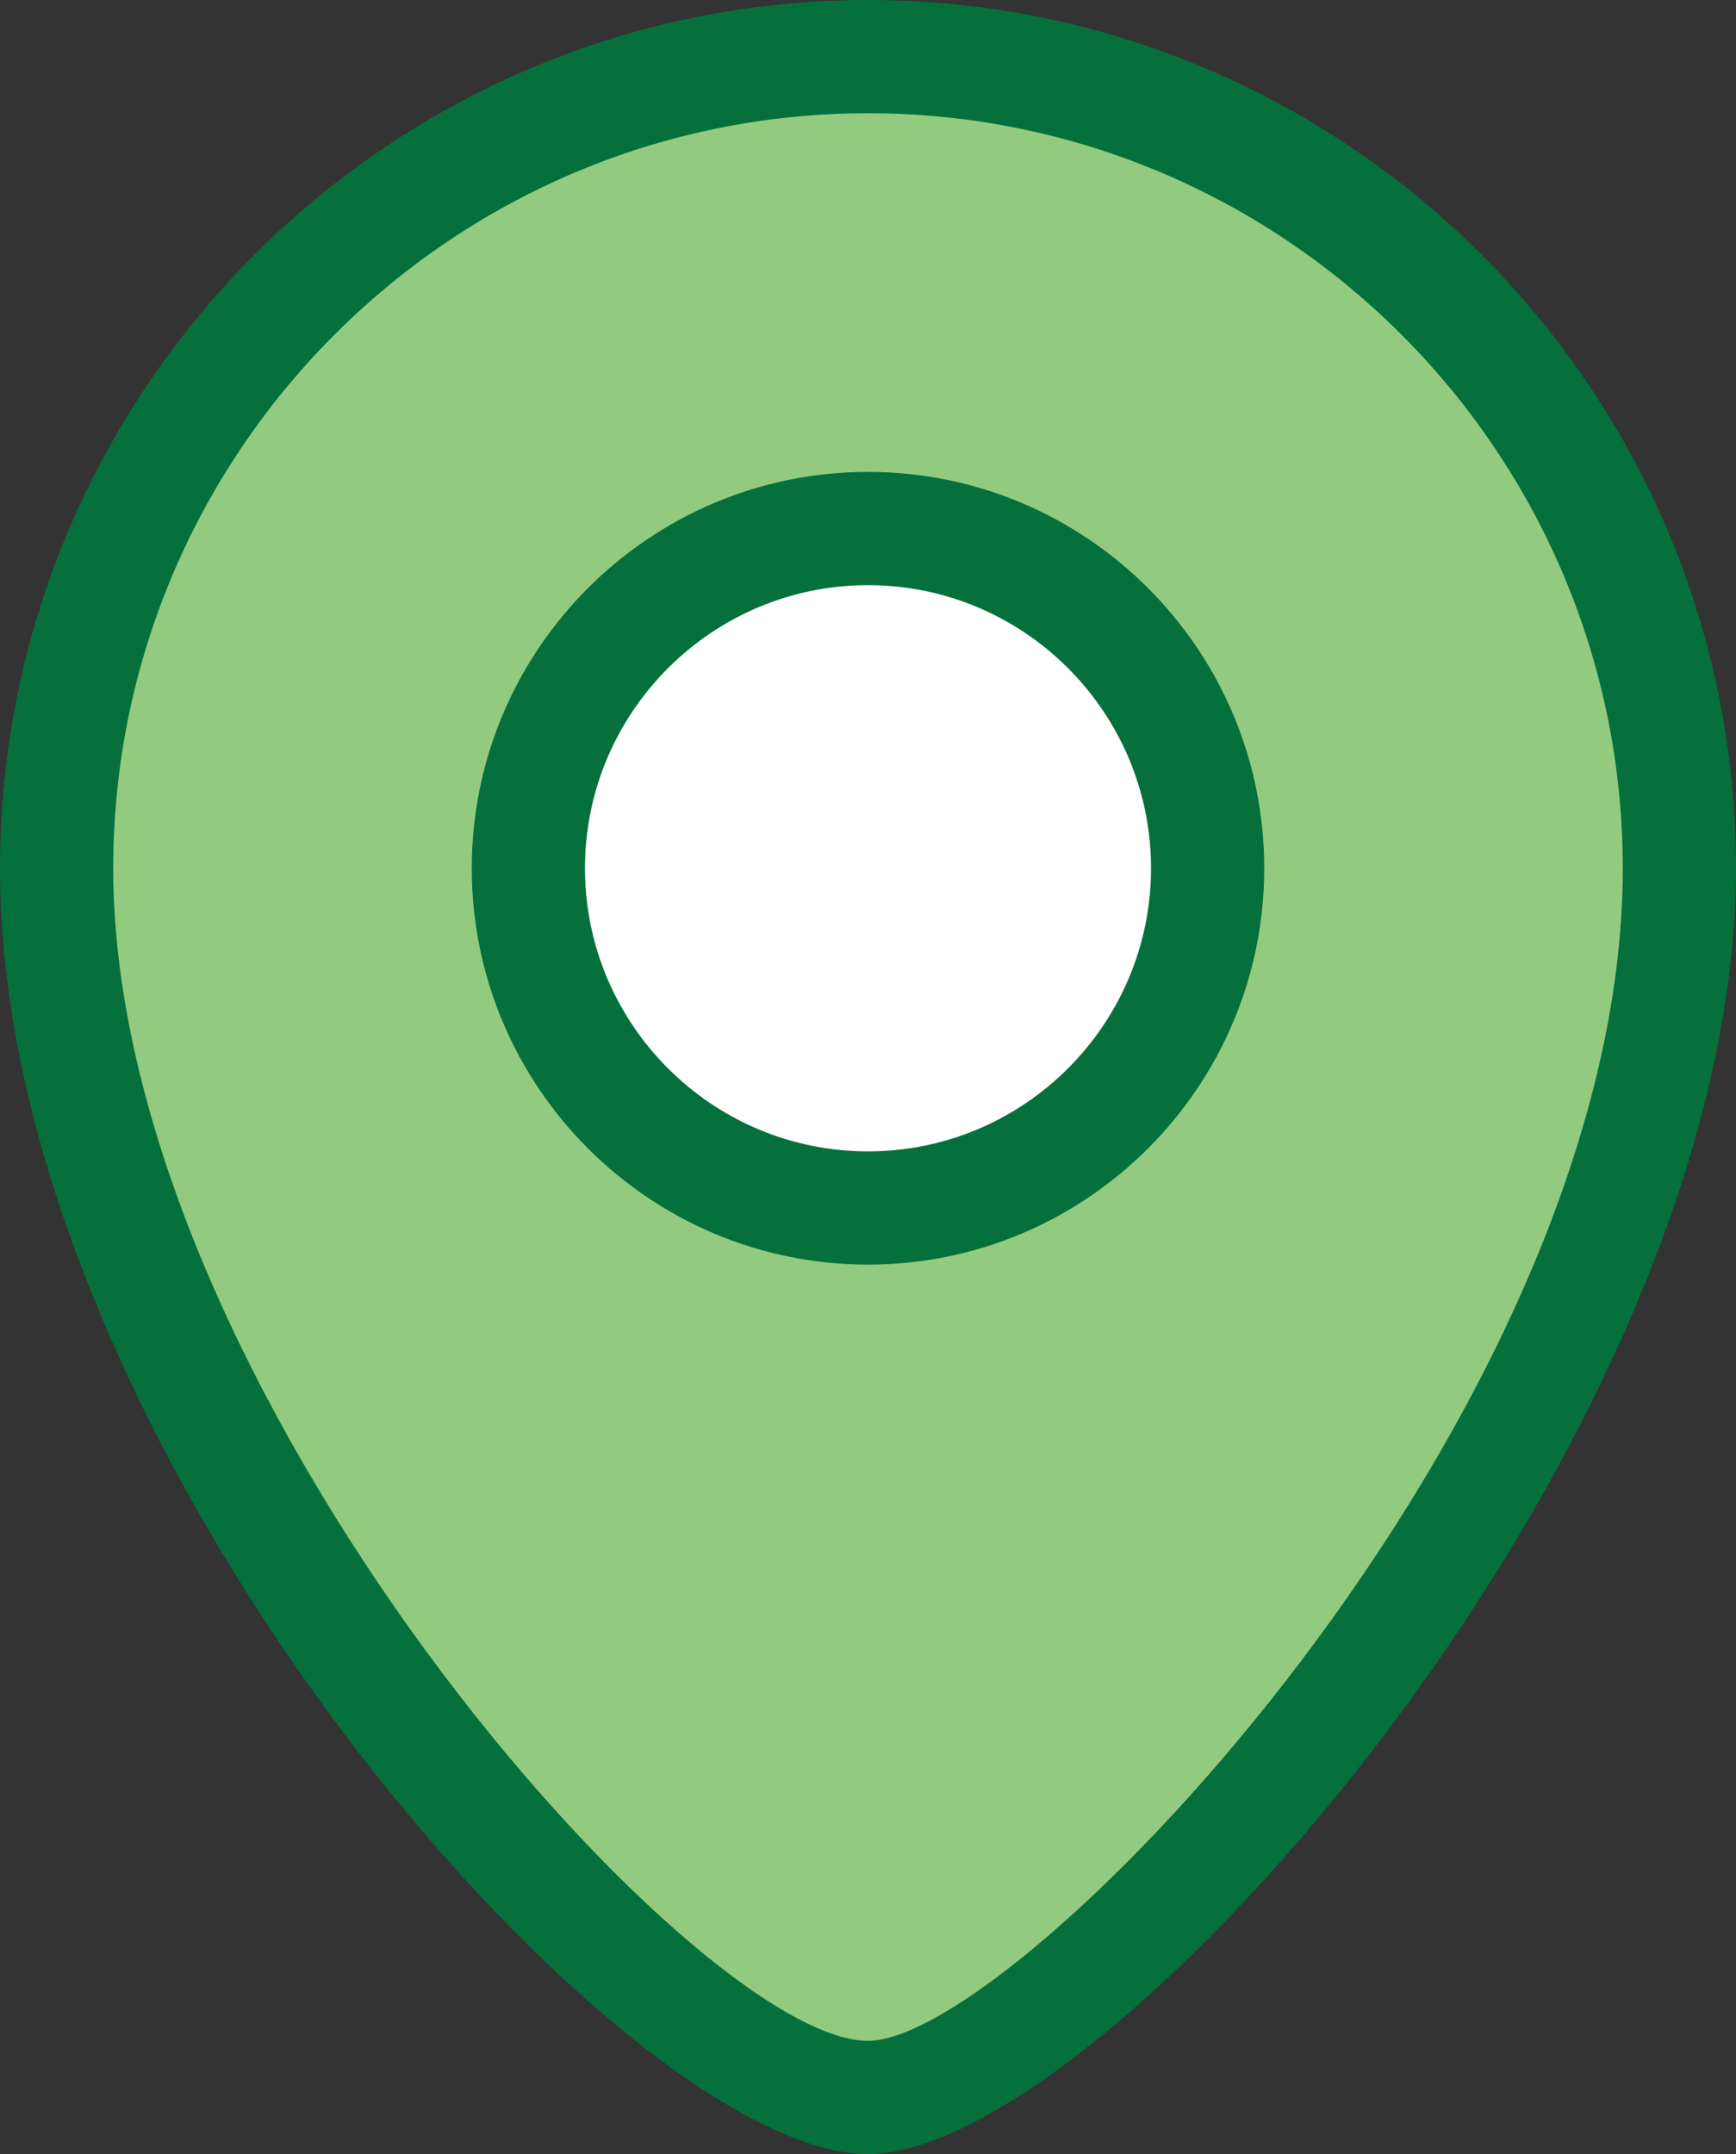
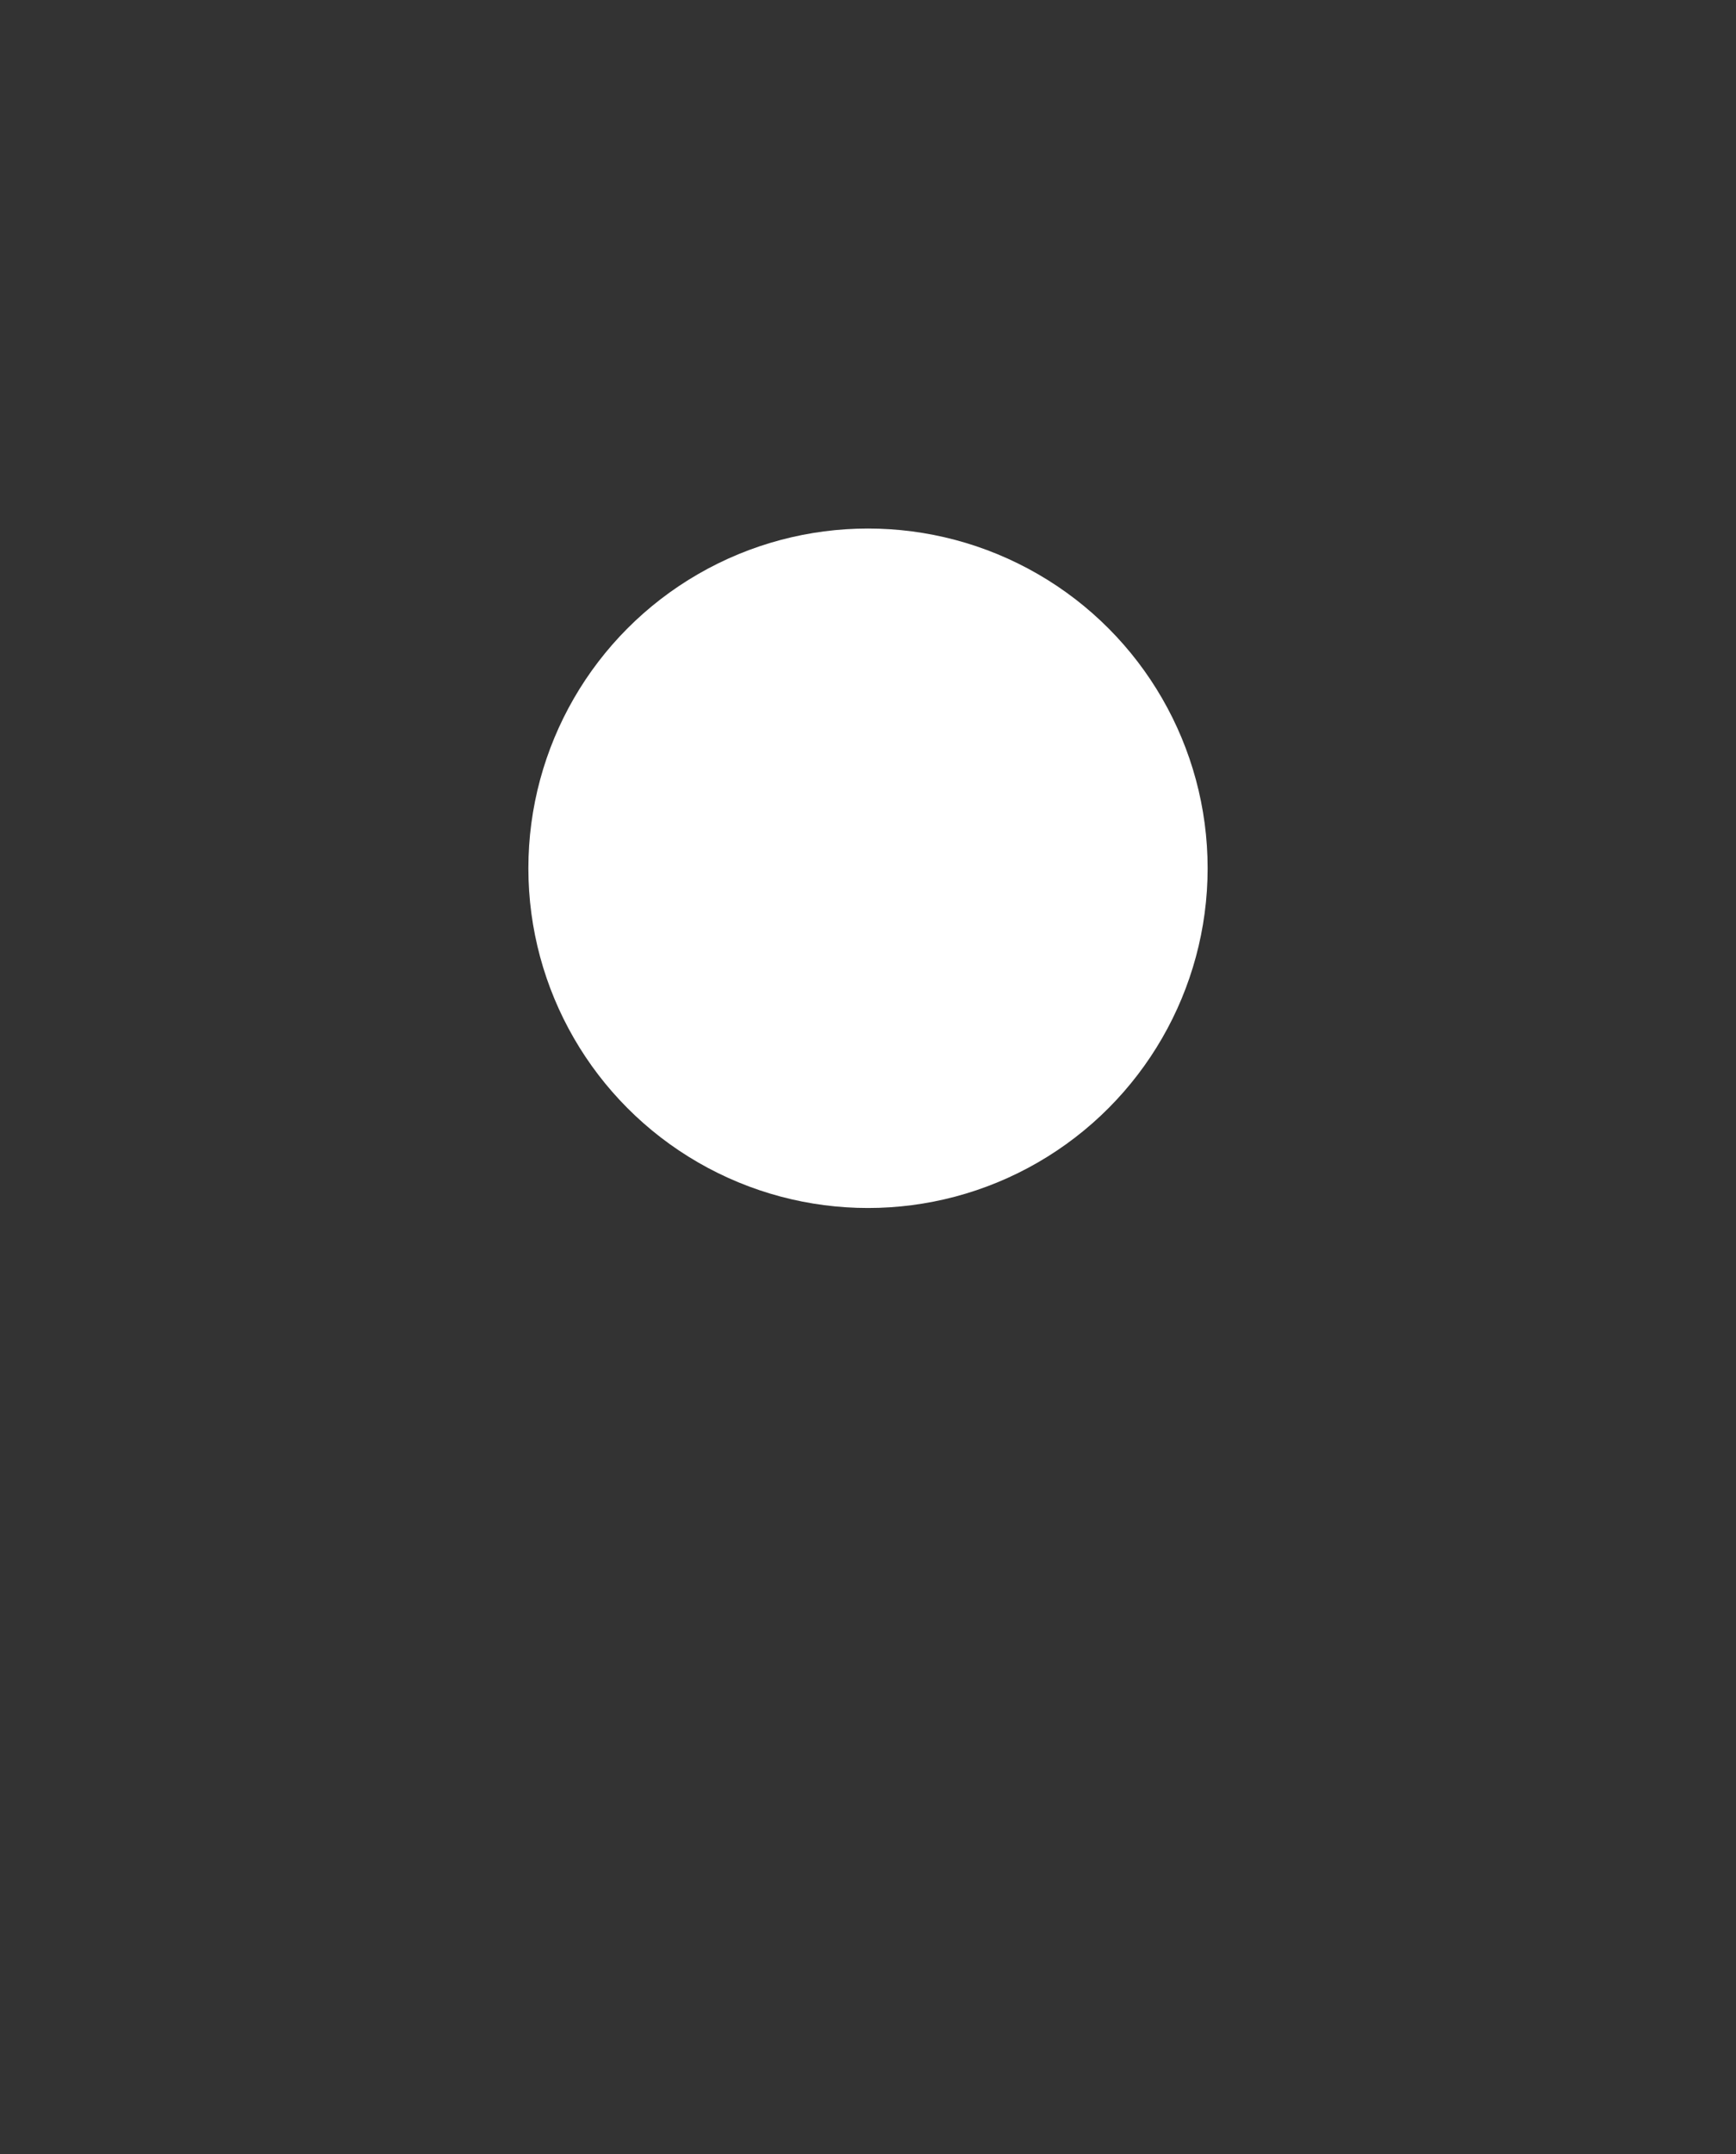
<svg xmlns="http://www.w3.org/2000/svg" width="64" height="79.389">
  <rect width="100%" height="100%" fill="#333333" stroke="none" />
-   <path fill="#92CB7F" d="M61.913 32c0 20.43-22.651 45.302-29.913 45.302C24.261 77.302 2.087 52.43 2.087 32 2.087 15.479 15.479 2.087 32 2.087S61.913 15.479 61.913 32z" />
-   <path fill="#05703C" d="M32 79.389C22.961 79.389 0 53.58 0 32 0 14.355 14.355 0 32 0s32 14.355 32 32c0 21.056-23.2 47.389-32 47.389zm0-75.215C16.657 4.174 4.174 16.656 4.174 32c0 19.218 21.405 43.215 27.826 43.215 5.571 0 27.826-23.051 27.826-43.215C59.826 16.656 47.343 4.174 32 4.174z" />
  <circle fill="#FFF" cx="32" cy="32" r="12.521" />
-   <path fill="#05703C" d="M32 46.608c-8.055 0-14.608-6.553-14.608-14.608S23.945 17.392 32 17.392 46.608 23.945 46.608 32 40.055 46.608 32 46.608zm0-25.042c-5.753 0-10.434 4.681-10.434 10.434S26.247 42.434 32 42.434c5.754 0 10.434-4.681 10.434-10.434S37.754 21.566 32 21.566z" />
</svg>